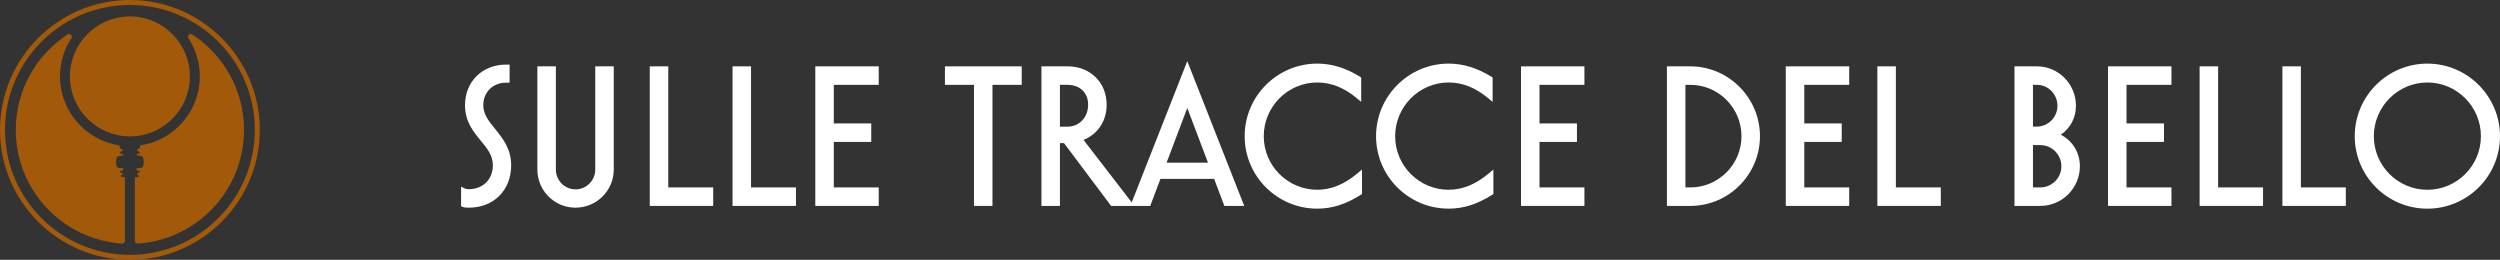
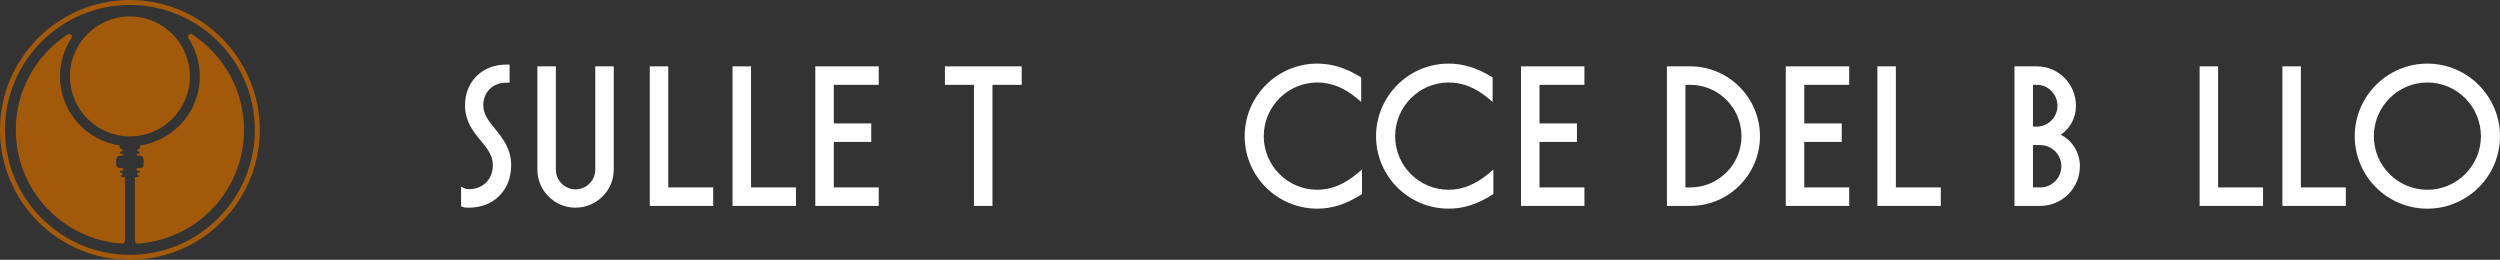
<svg xmlns="http://www.w3.org/2000/svg" id="a" data-name="Livello 1" width="80.308mm" height="8.346mm" viewBox="0 0 227.643 23.657">
  <rect x="0" y="0" width="227.643" height="23.657" fill="#333333" stroke="none" />
  <g>
    <path d="M44.007,9.581c0-1.189,.87-2.052,2.071-2.052h.324v-1.648h-.324c-2.165,0-3.736,1.557-3.736,3.701,0,1.487,.762,2.411,1.447,3.241,.561,.68,1.09,1.322,1.09,2.226,0,1.283-.903,2.178-2.195,2.178-.157,0-.271-.021-.36-.065l-.339-.17v1.792l.151,.057c.183,.07,.377,.07,.548,.07,2.274,0,3.862-1.588,3.862-3.862,0-1.5-.778-2.461-1.465-3.311-.629-.761-1.073-1.362-1.073-2.156Z" fill="#fff" />
    <path d="M54.203,15.441c0,.994-.809,1.802-1.803,1.802-.984,0-1.784-.808-1.784-1.802V6.041h-1.684V15.441c0,1.913,1.556,3.469,3.468,3.469,1.923,0,3.487-1.556,3.487-3.469V6.041h-1.684V15.441Z" fill="#fff" />
    <polygon points="60.85 6.041 59.166 6.041 59.166 18.749 64.942 18.749 64.942 17.065 60.85 17.065 60.85 6.041" fill="#fff" />
    <polygon points="68.387 6.041 66.703 6.041 66.703 18.749 72.478 18.749 72.478 17.065 68.387 17.065 68.387 6.041" fill="#fff" />
    <polygon points="74.239 18.749 80.014 18.749 80.014 17.065 75.923 17.065 75.923 12.922 79.333 12.922 79.333 11.238 75.923 11.238 75.923 7.725 80.014 7.725 80.014 6.041 74.239 6.041 74.239 18.749" fill="#fff" />
    <polygon points="138.498 18.749 144.273 18.749 144.273 17.065 140.182 17.065 140.182 12.922 143.592 12.922 143.592 11.238 140.182 11.238 140.182 7.725 144.273 7.725 144.273 6.041 138.498 6.041 138.498 18.749" fill="#fff" />
    <polygon points="162.608 18.749 168.383 18.749 168.383 17.065 164.292 17.065 164.292 12.922 167.702 12.922 167.702 11.238 164.292 11.238 164.292 7.725 168.383 7.725 168.383 6.041 162.608 6.041 162.608 18.749" fill="#fff" />
-     <polygon points="191.951 18.749 197.726 18.749 197.726 17.065 193.635 17.065 193.635 12.922 197.046 12.922 197.046 11.238 193.635 11.238 193.635 7.725 197.726 7.725 197.726 6.041 191.951 6.041 191.951 18.749" fill="#fff" />
    <polygon points="86.043 7.725 88.687 7.725 88.687 18.749 90.371 18.749 90.371 7.725 93.034 7.725 93.034 6.041 86.043 6.041 86.043 7.725" fill="#fff" />
-     <path d="M103.051,18.429l-4.387-5.689c1.307-.529,2.104-1.728,2.104-3.204,0-2.025-1.494-3.495-3.553-3.495h-2.384v12.708h1.684v-5.719h.369l4.29,5.719h3.562l.934-2.465h4.884l.933,2.465h1.81l-5.186-13.183-5.06,12.863Zm-3.968-8.894c0,1.139-.804,1.997-1.869,1.997h-.7v-3.808h.7c1.118,0,1.869,.727,1.869,1.81Zm7.142,5.279l1.886-4.982,1.886,4.982h-3.771Z" fill="#fff" />
    <path d="M153.913,6.041h-2.128v12.708h2.128c3.498,0,6.345-2.847,6.345-6.345s-2.847-6.363-6.345-6.363Zm4.661,6.363c0,2.57-2.091,4.661-4.661,4.661h-.444V7.725h.444c2.57,0,4.661,2.099,4.661,4.679Z" fill="#fff" />
    <polygon points="172.632 6.041 170.948 6.041 170.948 18.749 176.724 18.749 176.724 17.065 172.632 17.065 172.632 6.041" fill="#fff" />
    <path d="M187.649,12.268c.872-.594,1.381-1.548,1.381-2.633,0-1.982-1.588-3.594-3.54-3.594h-2.057v12.708h2.343c1.992,0,3.612-1.62,3.612-3.612,0-1.242-.655-2.306-1.738-2.87Zm-2.532,.943h.659c1.063,0,1.928,.864,1.928,1.927s-.865,1.928-1.928,1.928h-.659v-3.855Zm0-1.684v-3.801h.373c1.023,0,1.856,.857,1.856,1.909,0,1.044-.848,1.892-1.892,1.892h-.337Z" fill="#fff" />
    <polygon points="201.975 6.041 200.291 6.041 200.291 18.749 206.066 18.749 206.066 17.065 201.975 17.065 201.975 6.041" fill="#fff" />
    <polygon points="209.512 6.041 207.828 6.041 207.828 18.749 213.603 18.749 213.603 17.065 209.512 17.065 209.512 6.041" fill="#fff" />
    <path d="M221.03,5.792c-3.647,0-6.613,2.967-6.613,6.613s2.967,6.595,6.613,6.595,6.613-2.959,6.613-6.595-2.967-6.613-6.613-6.613Zm4.875,6.613c0,2.688-2.187,4.875-4.875,4.875s-4.875-2.187-4.875-4.875,2.187-4.894,4.875-4.894,4.875,2.195,4.875,4.894Z" fill="#fff" />
    <path d="M119.949,17.279c-2.688,0-4.875-2.187-4.875-4.875s2.187-4.894,4.875-4.894c1.266,0,2.448,.473,3.613,1.446l.385,.323v-2.226l-.112-.069c-1.3-.803-2.572-1.193-3.886-1.193-3.647,0-6.613,2.967-6.613,6.613s2.967,6.595,6.613,6.595c1.344,0,2.603-.4,3.961-1.26l.109-.069v-2.236l-.386,.327c-1.208,1.021-2.413,1.517-3.684,1.517Z" fill="#fff" />
    <path d="M131.913,17.279c-2.688,0-4.875-2.187-4.875-4.875s2.187-4.894,4.875-4.894c1.267,0,2.449,.473,3.614,1.446l.385,.323v-2.226l-.112-.069c-1.3-.803-2.572-1.193-3.887-1.193-3.647,0-6.613,2.967-6.613,6.613s2.967,6.595,6.613,6.595c1.345,0,2.604-.4,3.962-1.26l.109-.069v-2.236l-.386,.327c-1.208,1.021-2.413,1.517-3.685,1.517Z" fill="#fff" />
  </g>
  <g>
    <g>
      <path d="M11.829,23.657C5.307,23.657,0,18.351,0,11.829S5.307,0,11.829,0s11.828,5.307,11.828,11.829-5.306,11.828-11.828,11.828Zm0-23.205C5.555,.452,.452,5.555,.452,11.829s5.103,11.376,11.377,11.376,11.376-5.103,11.376-11.376S18.102,.452,11.829,.452Z" fill="#a3590a" />
      <path d="M17.291,6.958c0-3.012-2.45-5.463-5.462-5.463S6.367,3.946,6.367,6.958s2.45,5.462,5.462,5.462,5.462-2.45,5.462-5.462Z" fill="#a3590a" />
    </g>
    <path d="M17.497,3.133c-.223-.145-.485,.124-.34,.347,.656,1,1.038,2.195,1.038,3.479,0,3.2-2.377,5.844-5.457,6.288h.01c.067,.169-.069,.328-.198,.344-.121,.063-.051,.157,.002,.185,.281,.027,.187,.247,.003,.236-.175,0-.132,.148,.002,.152l.254,.031c.162,.021,.211,.121,.256,.249,.023,.174,.029,.349,.007,.524-.01,.172-.077,.284-.215,.324l-.32,.021c-.192,.033-.123,.188-.022,.224l.151,.015c.089,.022,.09,.156,.012,.168l-.135,.015c-.08,.068-.075,.164,.019,.202,.147,.03,.085,.189-.005,.185l-.278,.02v5.784c0,.146,.127,.266,.272,.256,5.399-.373,9.666-4.859,9.666-10.353,0-3.645-1.881-6.843-4.722-8.696Z" fill="#a3590a" />
    <path d="M11.096,16.121c-.09,.004-.152-.156-.005-.185,.094-.038,.099-.134,.019-.202l-.135-.015c-.078-.012-.078-.146,.012-.168l.151-.015c.101-.037,.17-.192-.022-.224l-.32-.021c-.138-.04-.205-.152-.215-.324-.022-.175-.016-.349,.007-.524,.045-.128,.095-.228,.256-.249l.254-.031c.135-.004,.177-.152,.002-.152-.184,.01-.278-.209,.003-.236,.053-.028,.124-.122,.002-.185-.13-.017-.266-.176-.198-.344h.013c-3.08-.444-5.457-3.087-5.457-6.288,0-1.283,.382-2.479,1.038-3.479,.146-.222-.117-.492-.34-.347C3.32,4.985,1.438,8.183,1.438,11.829c0,5.494,4.267,9.98,9.667,10.353,.146,.01,.272-.11,.272-.256v-5.784l-.281-.021Z" fill="#a3590a" />
  </g>
</svg>